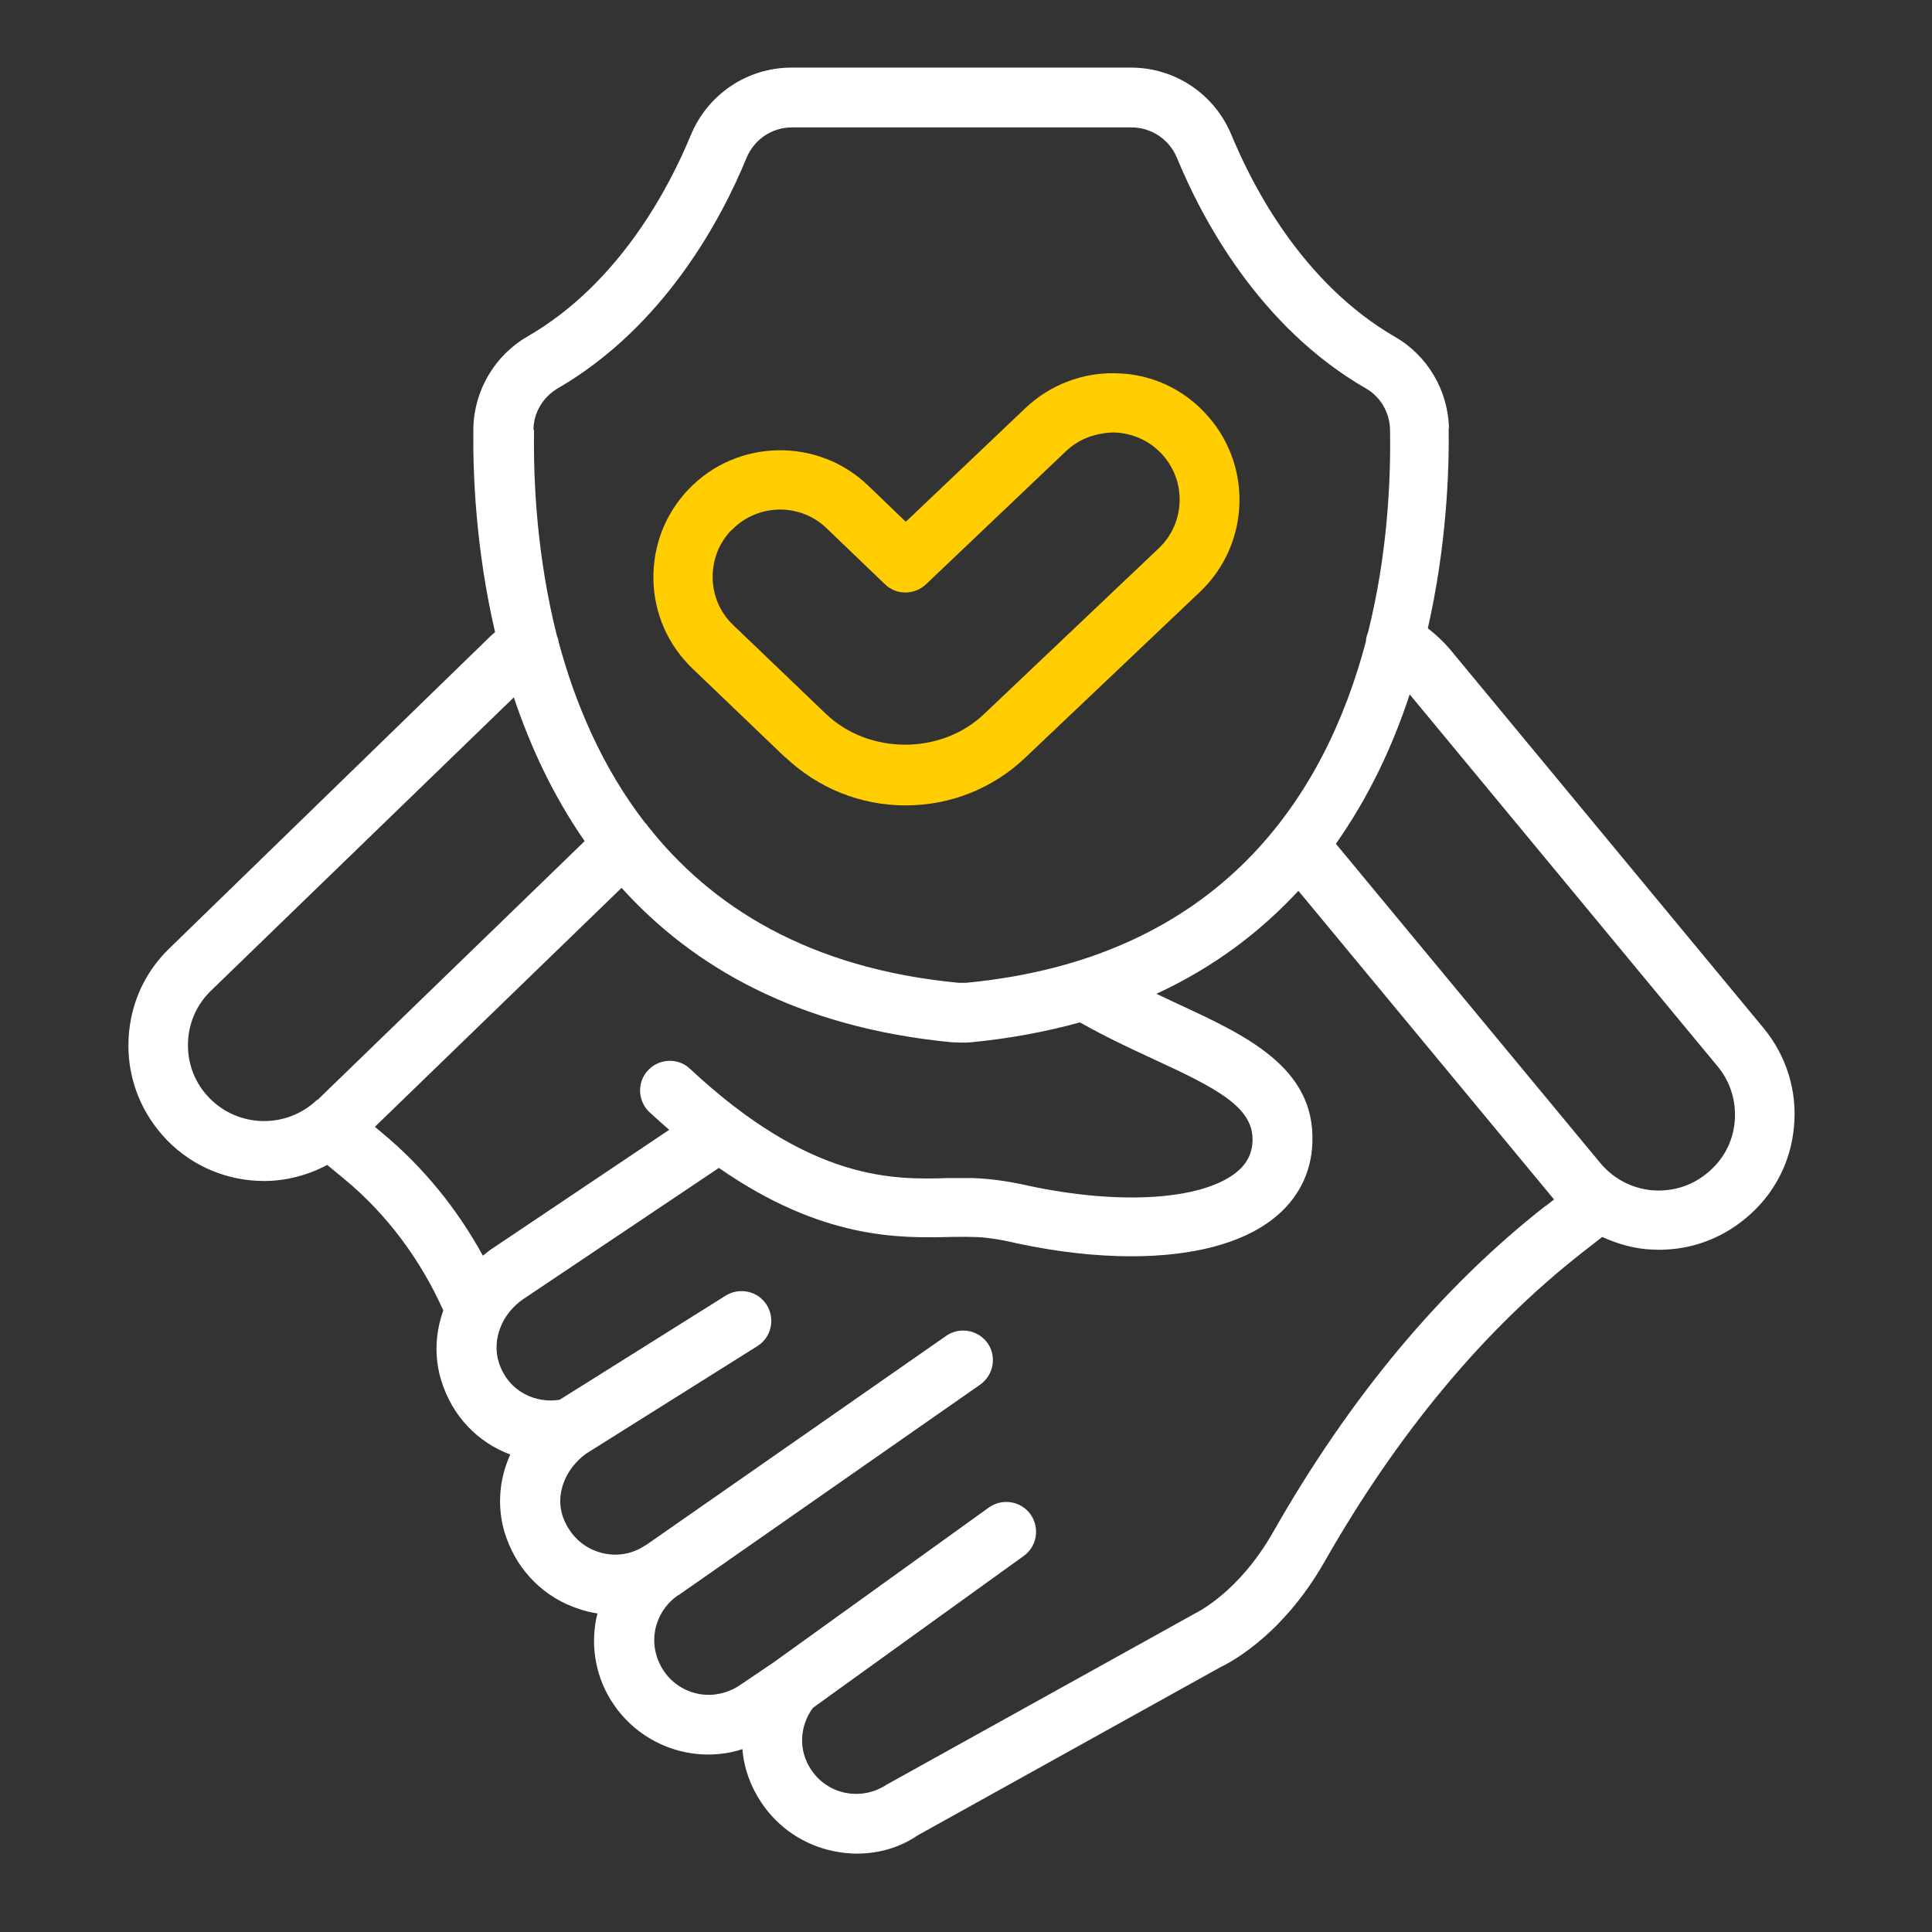
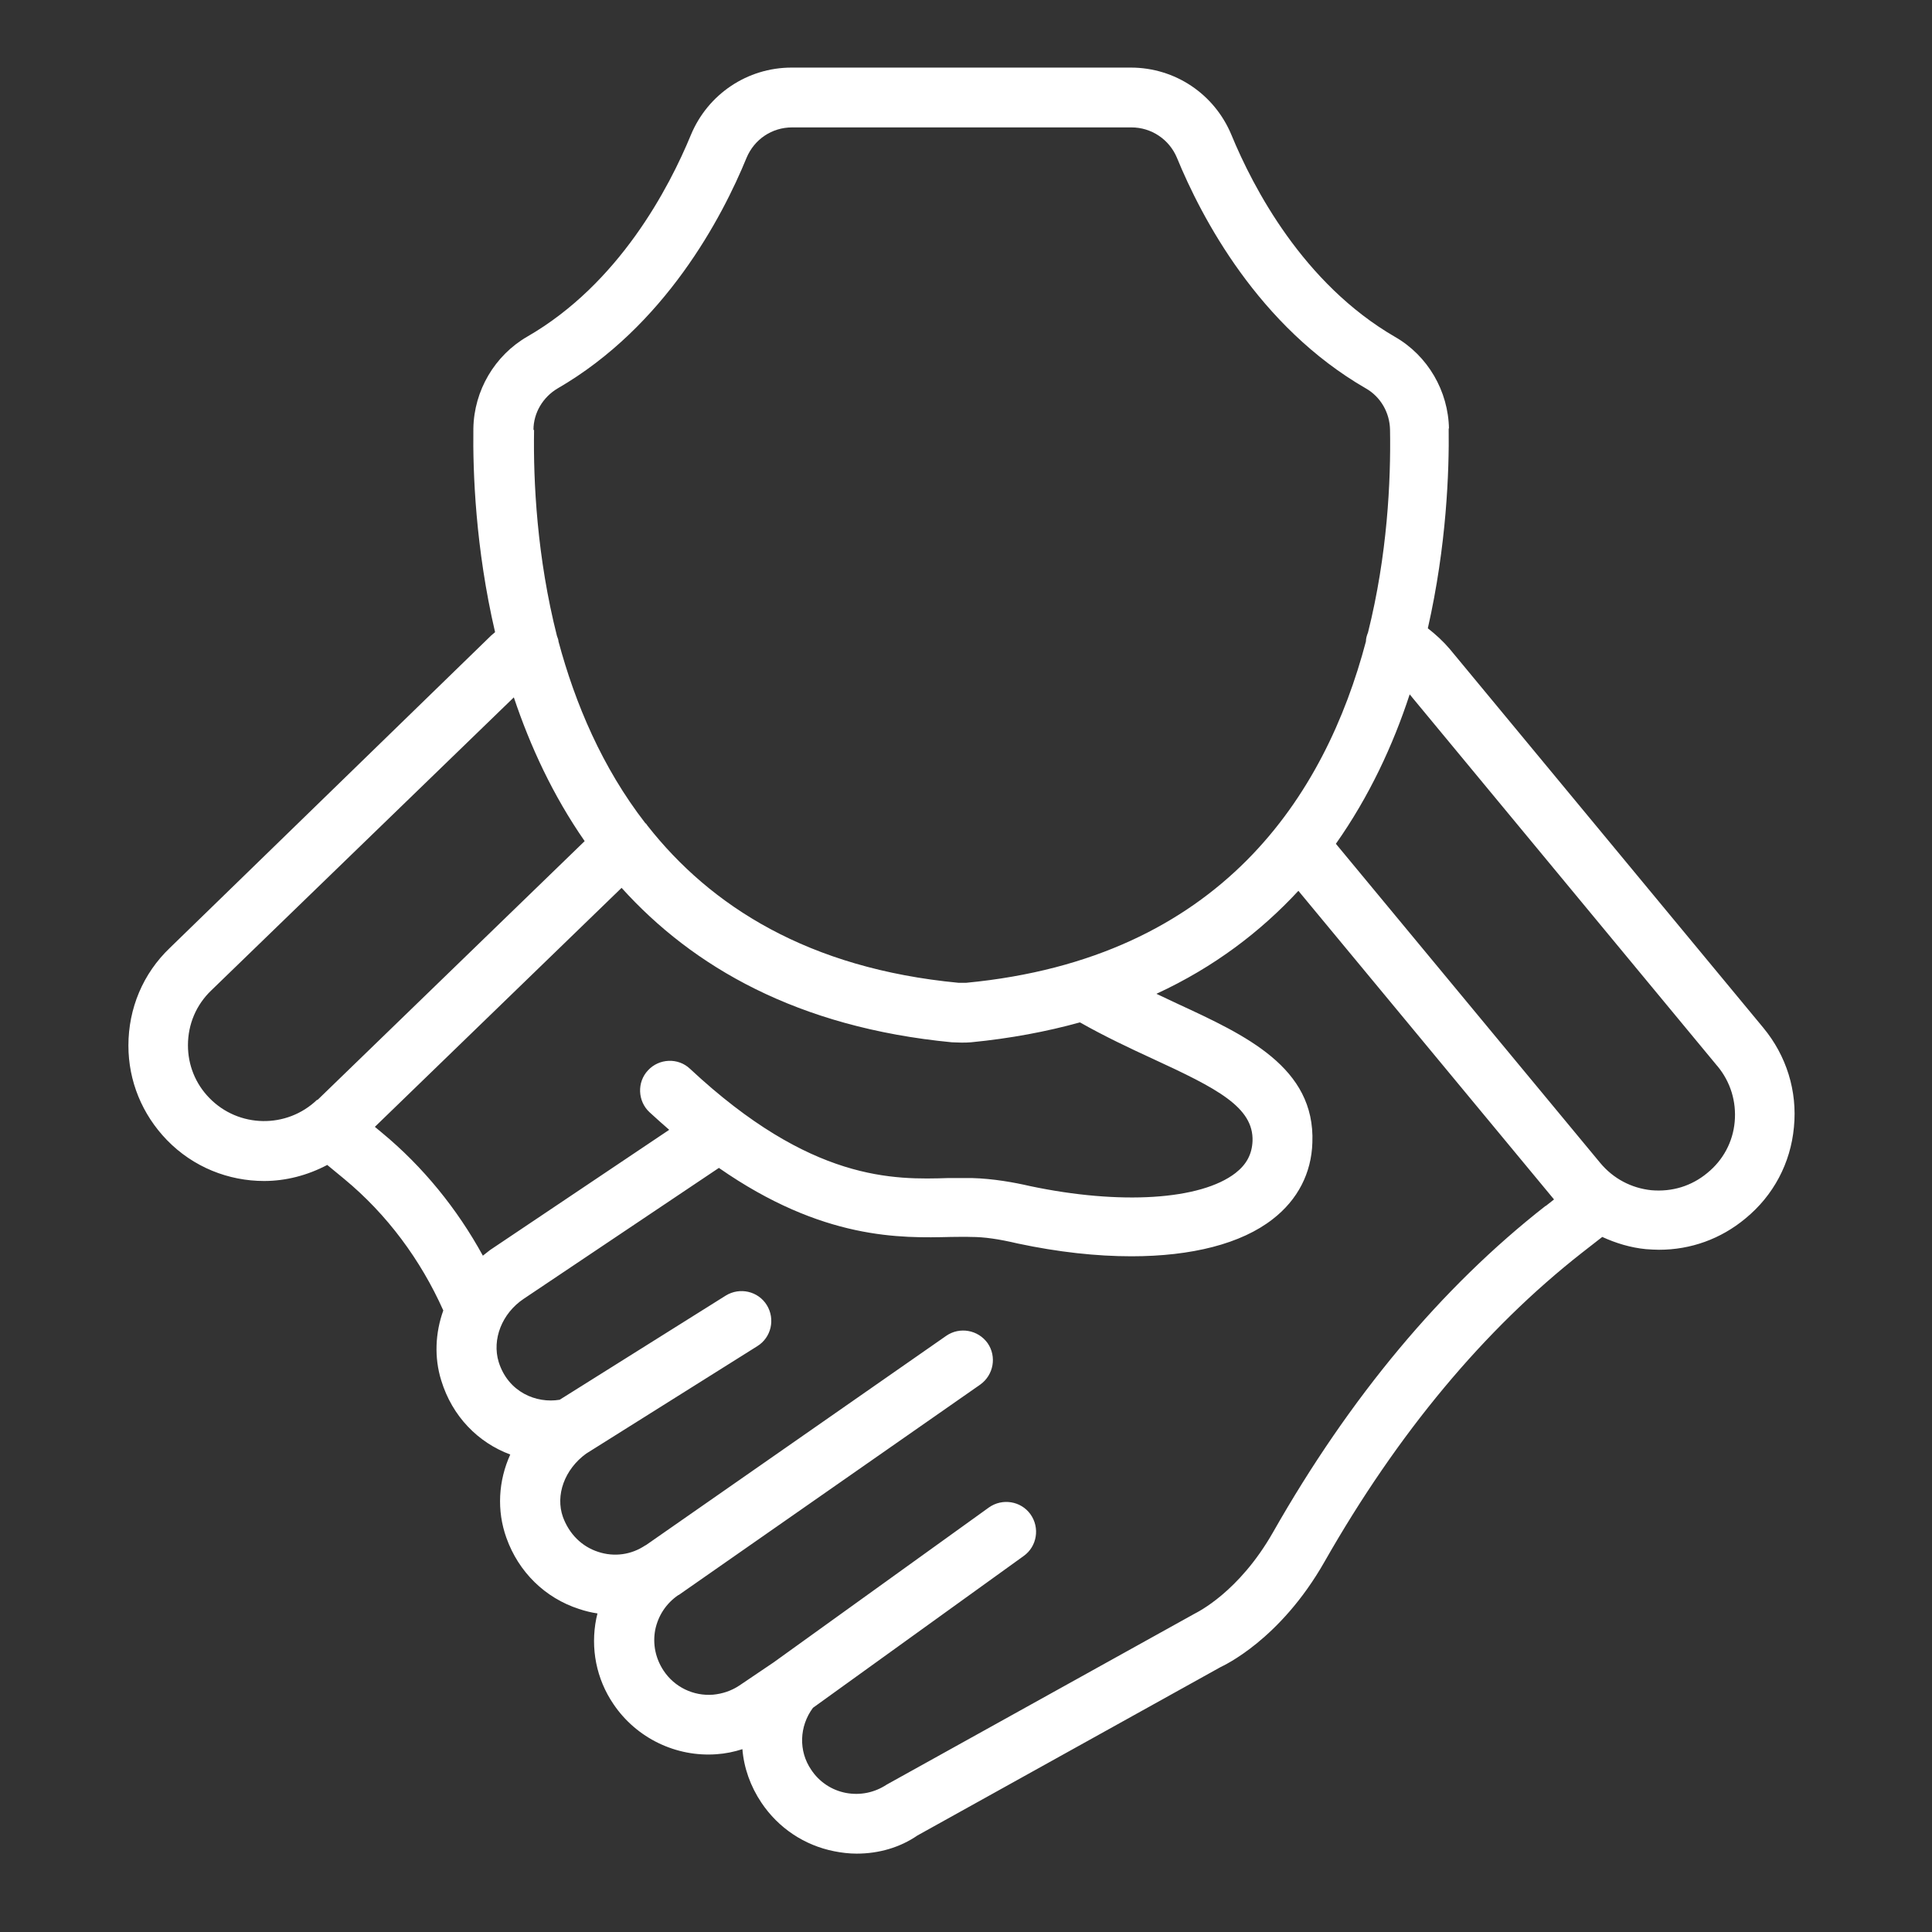
<svg xmlns="http://www.w3.org/2000/svg" width="71" height="71" viewBox="0 0 71 71" fill="none">
  <rect x="0" y="0" width="71" height="71" fill="#333333" stroke="none" />
  <g id="trust_17662556 1">
-     <path id="Vector" d="M28.848 27.815C30.051 28.964 31.626 29.598 33.277 29.598C34.929 29.598 36.493 28.975 37.685 27.837L44.105 21.745C45.965 19.973 46.041 17.02 44.269 15.161C43.416 14.253 42.257 13.739 41.01 13.717C39.785 13.684 38.582 14.143 37.685 14.996L33.288 19.175L31.899 17.84C30.051 16.068 27.087 16.123 25.315 17.971C24.451 18.868 23.991 20.05 24.013 21.297C24.035 22.543 24.549 23.703 25.446 24.567L28.848 27.826V27.815ZM26.89 19.481C27.371 18.978 28.027 18.726 28.672 18.726C29.285 18.726 29.908 18.956 30.379 19.415L32.522 21.471C32.938 21.876 33.605 21.876 34.032 21.471L39.183 16.572C39.665 16.112 40.299 15.904 40.944 15.893C41.601 15.915 42.213 16.178 42.672 16.659C43.613 17.643 43.569 19.218 42.585 20.148L36.165 26.24C34.579 27.75 31.921 27.739 30.346 26.229L26.944 22.97C26.463 22.511 26.201 21.898 26.19 21.242C26.179 20.586 26.419 19.951 26.879 19.481H26.89Z" fill="#FFCD00" />
    <path id="Vector_2" d="M53.249 15.762C53.227 14.373 52.472 13.072 51.269 12.382C47.89 10.425 46.052 6.892 45.254 4.956C44.63 3.457 43.187 2.484 41.557 2.484H29.088C27.469 2.484 26.015 3.457 25.391 4.956C24.593 6.892 22.755 10.425 19.376 12.371C18.183 13.061 17.418 14.351 17.396 15.751C17.374 17.348 17.473 20.137 18.194 23.232C18.151 23.276 18.096 23.309 18.052 23.353L6.24 34.837C5.255 35.778 4.719 37.057 4.719 38.425C4.719 39.726 5.222 40.951 6.13 41.892C7.104 42.898 8.405 43.401 9.707 43.401C10.505 43.401 11.304 43.193 12.026 42.811L12.649 43.325C14.224 44.626 15.46 46.3 16.291 48.159C15.996 48.979 15.952 49.887 16.215 50.729C16.619 52.053 17.571 53.015 18.752 53.453C18.315 54.415 18.249 55.509 18.61 56.515C19.058 57.773 20.032 58.725 21.279 59.129C21.508 59.206 21.738 59.261 21.957 59.293C21.946 59.359 21.924 59.414 21.913 59.479C21.694 60.573 21.913 61.7 22.547 62.629C23.39 63.876 24.844 64.576 26.332 64.467C26.66 64.445 26.977 64.379 27.283 64.281C27.338 64.97 27.579 65.648 27.983 66.25C28.607 67.179 29.558 67.814 30.652 68.032C30.926 68.087 31.21 68.12 31.483 68.12C32.304 68.12 33.08 67.89 33.715 67.453L44.86 61.262C44.947 61.218 47.036 60.278 48.677 57.39C51.368 52.665 54.551 48.848 58.138 46.037L58.882 45.457C59.385 45.687 59.921 45.851 60.49 45.906C60.654 45.917 60.818 45.928 60.971 45.928C62.13 45.928 63.235 45.534 64.143 44.779C65.171 43.937 65.805 42.745 65.926 41.422C66.057 40.098 65.652 38.797 64.799 37.768L53.282 23.856C53.041 23.572 52.768 23.32 52.472 23.09C53.161 20.05 53.26 17.315 53.238 15.729L53.249 15.762ZM19.605 15.795C19.605 15.171 19.955 14.592 20.491 14.275C24.44 11.989 26.54 7.986 27.436 5.798C27.721 5.12 28.366 4.682 29.11 4.682H41.579C42.312 4.682 42.968 5.12 43.252 5.798C44.149 7.986 46.249 12 50.197 14.275C50.733 14.581 51.072 15.161 51.083 15.795C51.116 17.676 50.985 20.4 50.274 23.243C50.23 23.353 50.197 23.462 50.197 23.572C48.71 29.204 44.893 35.22 35.508 36.117C35.41 36.117 35.312 36.117 35.224 36.117C29.701 35.592 26.113 33.295 23.794 30.342C23.773 30.32 23.762 30.287 23.74 30.265C23.74 30.265 23.729 30.265 23.718 30.254C22.132 28.209 21.137 25.857 20.524 23.572C20.524 23.506 20.491 23.44 20.469 23.375C19.736 20.487 19.594 17.709 19.627 15.806L19.605 15.795ZM11.654 40.415C10.538 41.487 8.766 41.454 7.694 40.35C7.18 39.825 6.907 39.136 6.907 38.414C6.907 37.637 7.213 36.926 7.76 36.401L18.883 25.628C19.485 27.422 20.316 29.226 21.486 30.911L11.665 40.426L11.654 40.415ZM17.746 46.147C16.805 44.429 15.547 42.876 14.038 41.629L13.776 41.411L22.843 32.628C25.457 35.526 29.307 37.758 34.983 38.304C35.093 38.304 35.213 38.315 35.333 38.315C35.454 38.315 35.563 38.315 35.683 38.304C37.138 38.162 38.462 37.911 39.687 37.572C40.594 38.086 41.524 38.523 42.355 38.906C44.729 40 46.074 40.689 46.03 41.936C46.008 42.417 45.812 42.789 45.407 43.106C44.127 44.101 41.163 44.287 37.849 43.587C37.28 43.456 36.515 43.314 35.705 43.292C35.454 43.292 35.18 43.292 34.874 43.292C32.851 43.357 29.81 43.434 25.358 39.278C24.921 38.862 24.221 38.895 23.816 39.332C23.401 39.77 23.433 40.47 23.871 40.875C24.122 41.104 24.352 41.312 24.593 41.52L18.008 45.939C17.921 46.004 17.844 46.07 17.757 46.136L17.746 46.147ZM56.793 44.32C52.976 47.306 49.607 51.342 46.785 56.307C45.527 58.517 43.996 59.25 43.898 59.304L32.588 65.582C32.14 65.878 31.615 65.987 31.09 65.889C30.565 65.79 30.105 65.484 29.81 65.036C29.34 64.347 29.372 63.439 29.876 62.761L37.619 57.182C38.111 56.833 38.221 56.143 37.871 55.651C37.521 55.159 36.832 55.05 36.34 55.4L28.421 61.098L27.174 61.94C26.879 62.137 26.551 62.246 26.201 62.279C25.49 62.334 24.79 62.006 24.385 61.393C24.09 60.945 23.98 60.42 24.079 59.895C24.188 59.37 24.483 58.922 24.932 58.615H24.943L36.023 50.883C36.515 50.532 36.635 49.854 36.296 49.362C35.946 48.87 35.268 48.75 34.776 49.089L23.729 56.789H23.718C23.204 57.139 22.569 57.226 21.979 57.029C21.377 56.833 20.918 56.373 20.688 55.75C20.404 54.951 20.743 54 21.541 53.42L27.83 49.471C28.344 49.154 28.497 48.476 28.18 47.962C27.863 47.448 27.185 47.295 26.671 47.612L20.568 51.44C19.715 51.583 18.676 51.167 18.326 50.051C18.074 49.22 18.446 48.268 19.244 47.732L26.419 42.92C30.236 45.578 33.113 45.501 34.951 45.457C35.213 45.457 35.454 45.447 35.683 45.457C36.176 45.457 36.701 45.534 37.401 45.698C38.888 46.015 40.299 46.168 41.579 46.168C43.788 46.168 45.615 45.709 46.774 44.801C47.693 44.09 48.196 43.106 48.229 41.99C48.338 39.223 45.768 38.042 43.285 36.893C43.023 36.773 42.76 36.642 42.498 36.522C44.63 35.537 46.337 34.225 47.715 32.737L57.11 44.079L56.804 44.32H56.793ZM63.115 39.179C63.596 39.759 63.815 40.481 63.749 41.225C63.683 41.968 63.322 42.636 62.743 43.106C62.163 43.587 61.452 43.806 60.687 43.74C59.954 43.664 59.286 43.314 58.805 42.734L49.093 31.009C50.318 29.27 51.193 27.389 51.805 25.518L63.104 39.168L63.115 39.179Z" fill="white" />
  </g>
</svg>